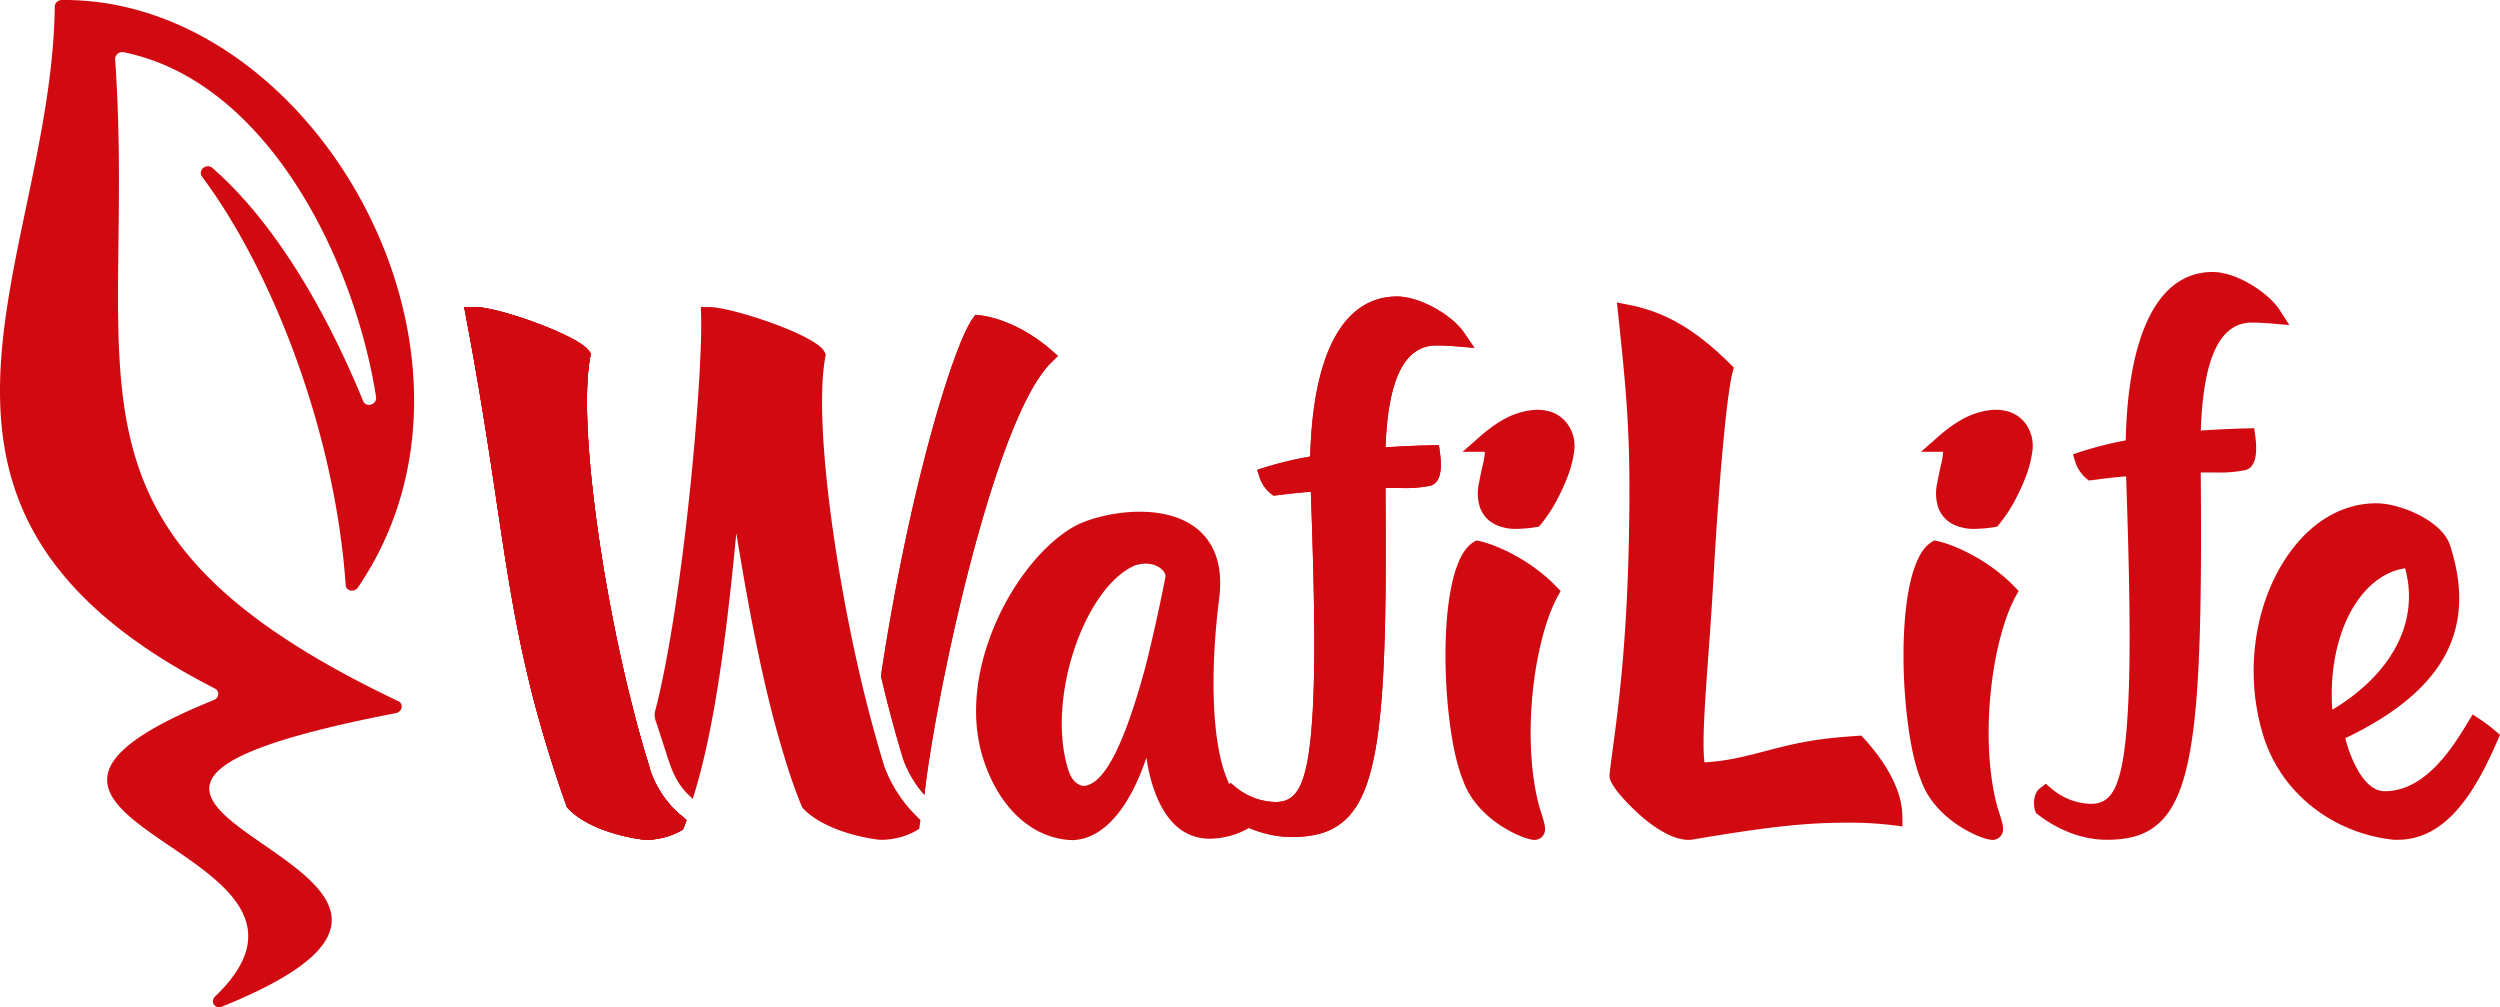
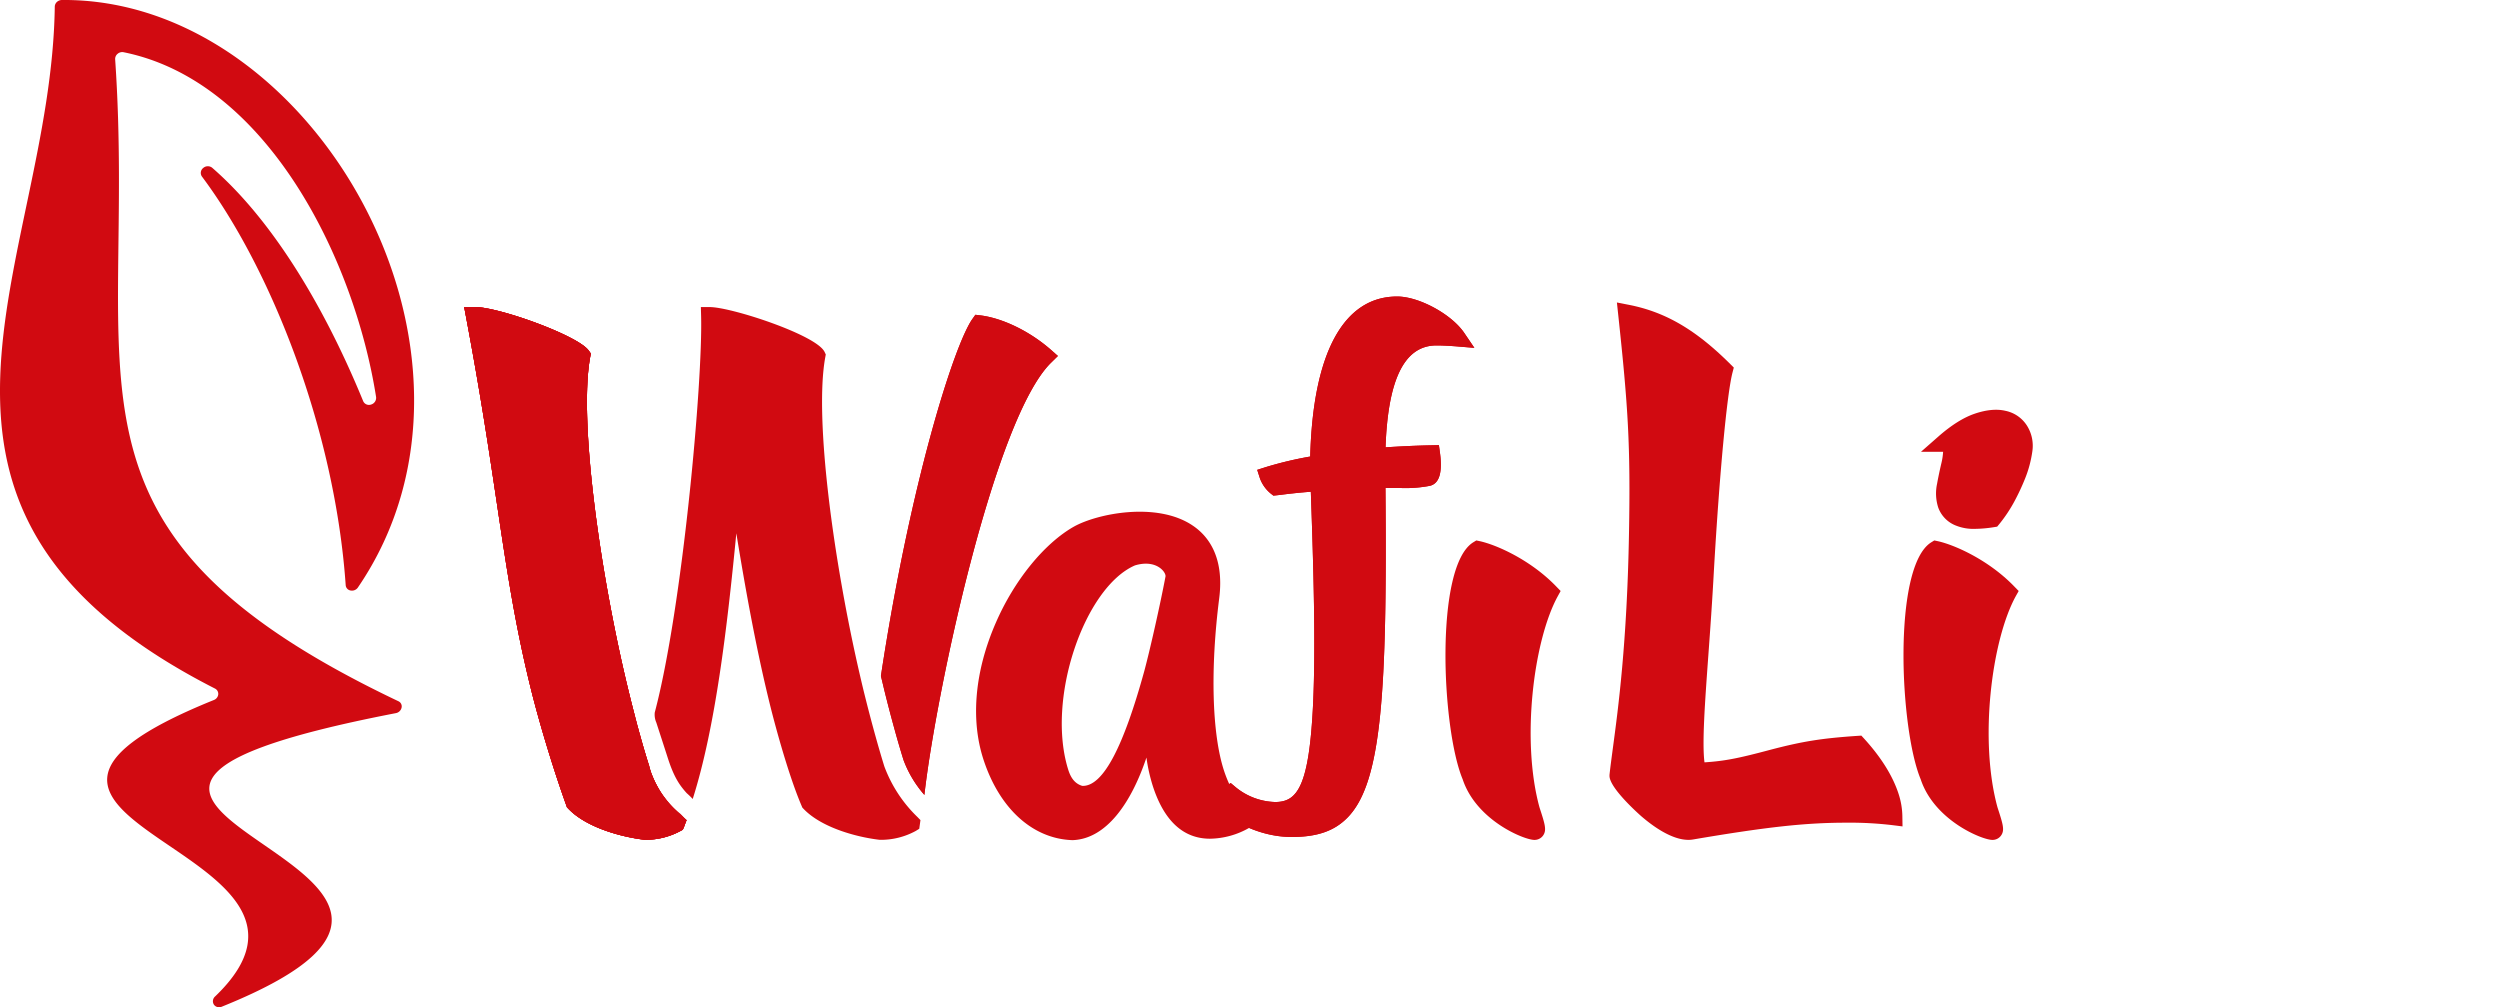
<svg xmlns="http://www.w3.org/2000/svg" id="Layer_1" data-name="Layer 1" viewBox="0 0 938.91 378.29">
  <defs>
    <style>.cls-1{fill:#d10a11;}</style>
  </defs>
  <path class="cls-1" d="M714.52,310.37l-3.75-.47a136.26,136.26,0,0,0-17.31-.93c-15.39,0-29.93,1.6-57.56,6.3a9.79,9.79,0,0,1-1.8.15c-6,0-12.81-4.68-17.63-8.82-.12-.11-12.11-10.55-12-15.28l0-.29c.3-2.84.75-6.14,1.25-9.95,2-14.84,5.35-39.68,6.07-80.75.6-33.37-.34-47.54-4.07-82.34l-.47-4.39,4.33.85c13.81,2.67,25.25,9.34,38.24,22.27l1.33,1.33-.47,1.8c-2.06,7.81-4.88,37.68-7,74.36-.61,11.45-1.39,22.31-2.09,31.91-1.32,18.19-2.38,33-1.45,40.19,7.6-.49,12.72-1.51,24.55-4.67,12.31-3.23,19.35-4.35,32.8-5.27l1.56-.1,1.07,1.16c6.37,7,10.71,13.95,12.91,20.7a28.36,28.36,0,0,1,1.43,8.45Z" />
-   <path class="cls-1" d="M937.1,274.45a53.18,53.18,0,0,0-5.61-4.25l-2.83-1.9-1.77,2.91c-5.51,9.06-15.78,25.94-31.29,25.94-7.62,0-12.21-11.58-13.83-16.57-.33-1-.62-2.07-.89-3.09l-.07-.24c37.16-17.82,49.64-40.94,39.29-72.59-3-9.07-18.59-15.65-27.66-15.65-12.29,0-23.79,6.52-32.39,18.36-13.61,18.73-17.42,46.13-9.74,69.82,6.76,20.81,25.9,35.8,48.76,38.2h.21c.38,0,.75,0,1.12,0,18.79,0,29.52-18.76,37.56-37.23l.95-2.19Zm-33.81-61c5.79,21.39-6.53,40.66-27.38,53.12C874,237.4,886.89,215.78,903.29,213.43Z" />
-   <path class="cls-1" d="M826.55,161.69c5.32-.35,11-.66,17.16-.8l2.91-.07.38,2.89c1,7.67-.25,12-3.8,12.86a47.09,47.09,0,0,1-11.12.86h-1.22c-1.45,0-2.92,0-4.34,0,.64,81.06-1.38,117.31-14.75,130.81-4.91,5-11.25,7.15-20.54,7.15-8.76,0-18-3.38-25.85-9.49l-.81-.63-.29-1c-.86-2.77-.37-6.66,2-8.36l2.11-1.56,2,1.74a23.62,23.62,0,0,0,14.73,5.8c8.29,0,12.78-6.05,14.24-39.16,1-22.95.14-53.81-.87-83.83-5,.41-8.82.91-11,1.2-.76.09-1.34.18-1.71.21l-1.33.14-1-.82a13.69,13.69,0,0,1-4-6l-.93-3,3-1a135.51,135.51,0,0,1,16.82-4.23c.94-40.81,12.48-63.25,32.65-63.25,9,0,20.94,7.72,25.22,14.35l3.6,5.59-6.63-.58s-4.82-.41-7.78-.36C833.58,121.41,827.44,134.68,826.55,161.69Z" />
  <path class="cls-1" d="M757,224c-9,16.51-13.76,53.87-6.81,79.23,2.09,6.42,2.78,8.59,1.29,10.63a3.91,3.91,0,0,1-3.21,1.58c-3.86,0-21.83-7.32-26.93-22.78-7.92-19-10.6-80,4-89l1.11-.69,1.29.27c6.26,1.37,19.07,7,28.73,17l1.67,1.72Z" />
  <path class="cls-1" d="M763.28,169.48a43.21,43.21,0,0,1-2.73,10.24,84,84,0,0,1-4,8.56,54.44,54.44,0,0,1-5.7,8.56l-.79.95-1.23.2a47.06,47.06,0,0,1-7.17.63,17.59,17.59,0,0,1-7-1.2,11.44,11.44,0,0,1-6.73-6.8,17.31,17.31,0,0,1-.45-8.86c.5-2.75,1.06-5.37,1.63-7.78a23.78,23.78,0,0,0,.65-4.31h-8.3l6.49-5.7c4.88-4.29,9.49-7.18,13.68-8.6,4.37-1.48,8.24-1.85,11.5-1.09a12.55,12.55,0,0,1,8.14,5.6A14.19,14.19,0,0,1,763.28,169.48Z" />
  <path class="cls-1" d="M466.72,306l-2.81-2-1.08-3.32a16.64,16.64,0,0,1-.76-5.29c-.14-.3-.28-.6-.41-.92a50.72,50.72,0,0,1-2-5.13c-4.48-13.82-5.15-38-1.77-64.63,2-15.76-4.32-23.58-10-27.36-13.36-9-35.85-4.51-44.69.5-11,6.28-22.23,20-29.19,36-7.9,18.08-9.57,36.31-4.67,51.36,6,18.42,18.42,29.76,33.29,30.31H403c12.47-.55,21.8-13.81,27.56-31A64.63,64.63,0,0,0,433,295.35c4.24,13,11.45,19.64,21.43,19.64A30.35,30.35,0,0,0,469,311a11.53,11.53,0,0,0,1.28-.89l1.12-.89C469.82,308.19,468.24,307.15,466.72,306Zm-29-89.48c-2.05,10.83-5.83,27.56-7.93,35.38-7.76,28.21-15.42,43.54-23.33,43.25-2.35-.72-4-2.36-5.13-5.64-8.7-26.78,6-69,24.93-77.17C434.26,209.94,438,214.89,437.72,216.54Z" />
  <path class="cls-1" d="M250.64,284.24c-.27-.83-.54-1.71-.81-2.61C250.11,282.53,250.37,283.41,250.64,284.24Z" />
  <path class="cls-1" d="M257.82,308l0,.08-.77,2a3.36,3.36,0,0,1-.16.48l-.46,1.05-1,.54a27.38,27.38,0,0,1-12.95,3.23l-.38,0c-9.14-1.07-22.14-4.76-28.7-11.71l-.47-.49-.22-.65c-4.72-13.1-9.89-30.06-13.17-43.18-6.05-24.3-9.06-44.39-12.86-69.83-2.9-19.46-6.19-41.52-11.63-70.36l-.72-3.86h3.93c9.15,0,38.93,10.76,42.85,16.39l.78,1.1-.25,1.34c-4.46,24.37,4.14,84.18,15.05,127.92.47,1.9.94,3.73,1.4,5.51.16.65.33,1.27.49,1.89v.07c.24.91.49,1.79.71,2.66.1.43.22.85.35,1.27.21.8.42,1.58.65,2.35,1.25,4.55,2.45,8.57,3.55,12l0,.14.06.18c.05.2.11.4.18.63s.07.24.11.37.14.43.21.66.22.65.36,1,.26.67.4,1,.31.72.48,1.1.26.56.4.86.21.44.33.65l.31.59c.11.21.22.43.36.66l.36.65c.45.78.94,1.57,1.49,2.38l.8,1.11c.18.23.37.48.54.72s.37.44.54.66.37.45.55.67.38.45.59.67l0,0c.4.44.81.88,1.24,1.31l.66.66.71.66.6.54.13.1c.24.22.5.42.76.65Z" />
  <path class="cls-1" d="M257.82,308l0,.08-.77,2a3.36,3.36,0,0,1-.16.48l-.46,1.05-1,.54a27.38,27.38,0,0,1-12.95,3.23l-.38,0c-9.14-1.07-22.14-4.76-28.7-11.71l-.47-.49-.22-.65c-4.72-13.1-9.89-30.06-13.17-43.18-6.05-24.3-9.06-44.39-12.86-69.83-2.9-19.46-6.19-41.52-11.63-70.36l-.72-3.86h3.93c9.15,0,38.93,10.76,42.85,16.39l.78,1.1-.25,1.34c-4.46,24.37,4.14,84.18,15.05,127.92.47,1.9.94,3.73,1.4,5.51.16.65.33,1.27.49,1.89v.07c.24.91.49,1.79.71,2.66.1.43.22.85.35,1.27.21.8.42,1.58.65,2.35,1.25,4.55,2.45,8.57,3.55,12l0,.14c.07.24.14.51.23.8,0,.12.07.24.11.37l.21.65c.1.33.22.66.36,1s.26.67.4,1,.31.72.48,1.1.26.56.4.86.21.43.33.65.2.39.31.59a7.37,7.37,0,0,0,.36.66c.12.22.23.43.36.65.45.78.94,1.56,1.49,2.37.26.37.52.74.8,1.12l.54.71.54.67c.18.23.36.45.55.67s.38.45.59.67l0,0c.4.44.81.88,1.23,1.31l.67.66.71.65a7.7,7.7,0,0,0,.6.54l.12.11c.25.22.51.42.77.65Z" />
  <path class="cls-1" d="M250.64,284.24c-.27-.83-.54-1.71-.81-2.61C250.11,282.53,250.37,283.41,250.64,284.24Z" />
  <path class="cls-1" d="M257.82,308l0,.08-.77,2a3.36,3.36,0,0,1-.16.48l-.46,1.05-1,.54a27.38,27.38,0,0,1-12.95,3.23l-.38,0c-9.14-1.07-22.14-4.76-28.7-11.71l-.47-.49-.22-.65c-4.72-13.1-9.89-30.06-13.17-43.18-6.05-24.3-9.06-44.39-12.86-69.83-2.9-19.46-6.19-41.52-11.63-70.36l-.72-3.86h3.93c9.15,0,38.93,10.76,42.85,16.39l.78,1.1-.25,1.34c-4.46,24.37,4.14,84.18,15.05,127.92.47,1.9.94,3.73,1.4,5.51.16.65.33,1.27.49,1.89v.07c.24.91.49,1.79.71,2.66.1.43.22.85.35,1.27.21.8.42,1.58.65,2.35,1.25,4.55,2.45,8.57,3.55,12l0,.14.06.18c.05.2.11.4.18.63s.07.24.11.37.14.43.21.66.22.65.36,1,.26.67.4,1,.31.72.48,1.1.26.56.4.86.21.44.33.65l.31.59c.11.21.22.43.36.66l.36.65c.45.78.94,1.57,1.49,2.38l.8,1.11c.18.23.37.48.54.72s.37.44.54.66.37.45.55.67.38.45.59.67l0,0c.4.44.81.88,1.24,1.31l.66.66.71.66.6.54.13.1c.24.22.5.42.76.65Z" />
-   <path class="cls-1" d="M257.82,308l0,.08-.77,2a3.36,3.36,0,0,1-.16.48l-.46,1.05-1,.54a27.38,27.38,0,0,1-12.95,3.23l-.38,0c-9.14-1.07-22.14-4.76-28.7-11.71l-.47-.49-.22-.65c-4.72-13.1-9.89-30.06-13.17-43.18-6.05-24.3-9.06-44.39-12.86-69.83-2.9-19.46-6.19-41.52-11.63-70.36l-.72-3.86h3.93c9.15,0,38.93,10.76,42.85,16.39l.78,1.1-.25,1.34c-4.46,24.37,4.14,84.18,15.05,127.92.47,1.9.94,3.73,1.4,5.51.16.65.33,1.27.49,1.89v.07c.24.91.49,1.79.71,2.66.1.43.22.85.35,1.27.21.8.42,1.58.65,2.35,1.25,4.55,2.45,8.57,3.55,12l0,.14c.07.24.14.51.23.8,0,.12.07.24.11.37l.21.65c.1.33.22.66.36,1s.26.67.4,1,.31.72.48,1.1.26.56.4.86.21.43.33.65.2.39.31.59a7.37,7.37,0,0,0,.36.66c.12.22.23.43.36.65.45.78.94,1.56,1.49,2.37.26.37.52.74.8,1.12l.54.71.54.67c.18.23.36.45.55.67s.38.45.59.67l0,0c.4.44.81.88,1.23,1.31l.67.66.71.65a7.7,7.7,0,0,0,.6.54l.12.11c.25.22.51.42.77.65Z" />
+   <path class="cls-1" d="M257.82,308l0,.08-.77,2a3.36,3.36,0,0,1-.16.48l-.46,1.05-1,.54a27.38,27.38,0,0,1-12.95,3.23l-.38,0c-9.14-1.07-22.14-4.76-28.7-11.71l-.47-.49-.22-.65c-4.72-13.1-9.89-30.06-13.17-43.18-6.05-24.3-9.06-44.39-12.86-69.83-2.9-19.46-6.19-41.52-11.63-70.36l-.72-3.86h3.93c9.15,0,38.93,10.76,42.85,16.39l.78,1.1-.25,1.34c-4.46,24.37,4.14,84.18,15.05,127.92.47,1.9.94,3.73,1.4,5.51.16.65.33,1.27.49,1.89v.07c.24.91.49,1.79.71,2.66.1.43.22.85.35,1.27.21.8.42,1.58.65,2.35,1.25,4.55,2.45,8.57,3.55,12l0,.14c.07.24.14.51.23.8,0,.12.07.24.11.37l.21.65c.1.33.22.66.36,1s.26.67.4,1,.31.72.48,1.1.26.56.4.86.21.43.33.65.2.39.31.59c.12.22.23.43.36.65.45.78.94,1.56,1.49,2.37.26.37.52.74.8,1.12l.54.71.54.67c.18.23.36.45.55.67s.38.45.59.67l0,0c.4.44.81.88,1.23,1.31l.67.66.71.65a7.7,7.7,0,0,0,.6.54l.12.11c.25.22.51.42.77.65Z" />
  <path class="cls-1" d="M238.05,267.61c.16.64.33,1.26.49,1.88l-.5-1.86Z" />
  <path class="cls-1" d="M256,306.54l1.79,1.48,0,.08-2.52-2.21C255.52,306.12,255.78,306.33,256,306.54Z" />
-   <path class="cls-1" d="M250.64,284.24c-.27-.83-.54-1.71-.81-2.61C250.11,282.53,250.37,283.41,250.64,284.24Z" />
-   <path class="cls-1" d="M250.64,284.24c-.27-.83-.54-1.71-.81-2.61C250.11,282.53,250.37,283.41,250.64,284.24Z" />
  <path class="cls-1" d="M345.69,308l-.45,3.26-1.31.81-.19.1a27.27,27.27,0,0,1-12.95,3.24l-.37,0c-9.15-1.06-22.15-4.76-28.71-11.71l-.39-.42-.22-.53c-5.59-13-11.09-34.72-11.7-37.18-5.23-21-9.25-43.16-12.86-65.29-3.46,35.71-7.87,73-16.38,99.79a29.6,29.6,0,0,0-2.24-2.18,31.1,31.1,0,0,1-2.08-2.51c-2.52-3.4-4-7.42-5.27-11.42-1.34-4.18-2.74-8.44-4.08-12.6a7.48,7.48,0,0,1-.59-3.76c10.41-39.32,18.08-124.52,17.41-148.93l-.09-3.34h3.36c8,0,40.08,10.45,43.11,16.86l.44.94-.18,1c-4.22,22.93,3.17,77.25,13.14,120,.62,2.68,1.25,5.32,1.9,7.89,1.19,4.76,2.42,9.43,3.63,13.8s2.39,8.42,3.5,12a51.14,51.14,0,0,0,12.42,19Z" />
  <path class="cls-1" d="M397.31,133.69l-2.51,2.47C373.44,157,351.46,260.6,347.19,298.34l0,.22a42.23,42.23,0,0,1-7.84-13.07c-1.12-3.56-2.25-7.45-3.39-11.59-1.32-4.77-2.52-9.35-3.58-13.63-.52-2.09-1-4.21-1.54-6.38,11-72.51,27.51-124.39,34.35-134.08l1.13-1.59,1.94.23c8.39,1.06,18.53,6,26.43,12.92Z" />
  <path class="cls-1" d="M397.31,133.69l-2.51,2.47C373.44,157,351.46,260.6,347.19,298.34l0,.22a42.23,42.23,0,0,1-7.84-13.07c-1.12-3.56-2.25-7.45-3.39-11.59-1.32-4.77-2.52-9.35-3.58-13.63-.52-2.09-1-4.21-1.54-6.38,11-72.51,27.51-124.39,34.35-134.08l1.13-1.59,1.94.23c8.39,1.06,18.53,6,26.43,12.92Z" />
  <path class="cls-1" d="M520.36,168c5.29-.34,11-.64,17.15-.76l2.89-.07.4,2.87c1,7.43-.26,11.6-3.83,12.42a48.33,48.33,0,0,1-11.08.81h-1.22c-1.45,0-2.92,0-4.34,0C521,259.7,519,294,506,307.13c-4.94,5-11.39,7.21-20.9,7.21-8.73,0-17.9-3.2-25.77-9l-.85-.62-.33-1c-.89-2.72-.36-6.55,2-8.21l2.06-1.43,1.91,1.6a24.37,24.37,0,0,0,14.79,5.53c8.29,0,12.78-5.73,14.25-37.06,1-21.74.14-51-.86-79.47-5,.38-8.89.85-11.13,1.14l-1.67.19-1.26.13-1-.78a13.26,13.26,0,0,1-4.08-5.79l-1-3.11,3.13-1a138.62,138.62,0,0,1,16.78-4c1-38.79,12.51-60.1,32.66-60.1,8.16,0,20.4,6.63,25.17,13.65l3.82,5.63-6.79-.56s-4.84-.39-7.81-.34C527.4,130,521.27,142.49,520.36,168Z" />
  <path class="cls-1" d="M520.36,168c5.29-.34,11-.64,17.15-.76l2.89-.07.4,2.87c1,7.43-.26,11.6-3.83,12.42a48.33,48.33,0,0,1-11.08.81h-1.22c-1.45,0-2.92,0-4.34,0C521,259.7,519,294,506,307.13c-4.94,5-11.39,7.21-20.9,7.21-8.73,0-17.9-3.2-25.77-9l-.85-.62-.33-1c-.89-2.72-.36-6.55,2-8.21l2.06-1.43,1.91,1.6a24.37,24.37,0,0,0,14.79,5.53c8.29,0,12.78-5.73,14.25-37.06,1-21.74.14-51-.86-79.47-5,.38-8.89.85-11.13,1.14l-1.67.19-1.26.13-1-.78a13.26,13.26,0,0,1-4.08-5.79l-1-3.11,3.13-1a138.62,138.62,0,0,1,16.78-4c1-38.79,12.51-60.1,32.66-60.1,8.16,0,20.4,6.63,25.17,13.65l3.82,5.63-6.79-.56s-4.84-.39-7.81-.34C527.4,130,521.27,142.49,520.36,168Z" />
  <path class="cls-1" d="M585,224c-9,16.51-13.77,53.87-6.82,79.23,2.09,6.42,2.79,8.59,1.3,10.63a3.93,3.93,0,0,1-3.23,1.58c-3.84,0-21.81-7.32-26.93-22.78-7.92-19-10.59-80,4-89l1.13-.69,1.29.27c6.26,1.37,19.07,7,28.71,17l1.67,1.72Z" />
-   <path class="cls-1" d="M591.2,169.48a42.76,42.76,0,0,1-2.74,10.24,83.83,83.83,0,0,1-4,8.55,54.77,54.77,0,0,1-5.7,8.57l-.79.95-1.23.2a47.06,47.06,0,0,1-7.17.63,17.55,17.55,0,0,1-7-1.2,11.44,11.44,0,0,1-6.73-6.8,17.2,17.2,0,0,1-.46-8.86c.51-2.75,1.07-5.37,1.64-7.78a23.78,23.78,0,0,0,.65-4.31H549.3l6.49-5.7c4.88-4.29,9.48-7.18,13.69-8.6s8.23-1.85,11.5-1.09a12.57,12.57,0,0,1,8.14,5.6A14.13,14.13,0,0,1,591.2,169.48Z" />
  <path class="cls-1" d="M149.61,263.35C14.32,199,51.6,143.7,43.25,22.29a2.49,2.49,0,0,1,.93-2.09,2.66,2.66,0,0,1,2.27-.58c53.64,10.85,86.6,77.33,94.8,129.52a2.61,2.61,0,0,1-1.85,2.78,2.37,2.37,0,0,1-3-1.26C120.5,111.91,100.63,81.18,79.68,63a2.62,2.62,0,0,0-3.36.09,2.35,2.35,0,0,0-.49,3.2c25.74,34.37,49.91,94.77,54,153.49a2.2,2.2,0,0,0,1.87,2,2.69,2.69,0,0,0,2.73-1.16C193.93,133.41,118.24-.82,23.24,0a2.83,2.83,0,0,0-1.88.75,2.47,2.47,0,0,0-.79,1.79c-1.29,96.69-73.37,188,60.19,256.07a2.22,2.22,0,0,1,1.2,2.24,2.56,2.56,0,0,1-1.69,2.07c-114.5,46.28,59.13,55.17.49,111.34a2.36,2.36,0,0,0-.42,3.05,2.42,2.42,0,0,0,3,.75c134.42-54.18-119-74.54,65.32-110.23a2.69,2.69,0,0,0,2.16-2.07A2.12,2.12,0,0,0,149.61,263.35Z" />
</svg>